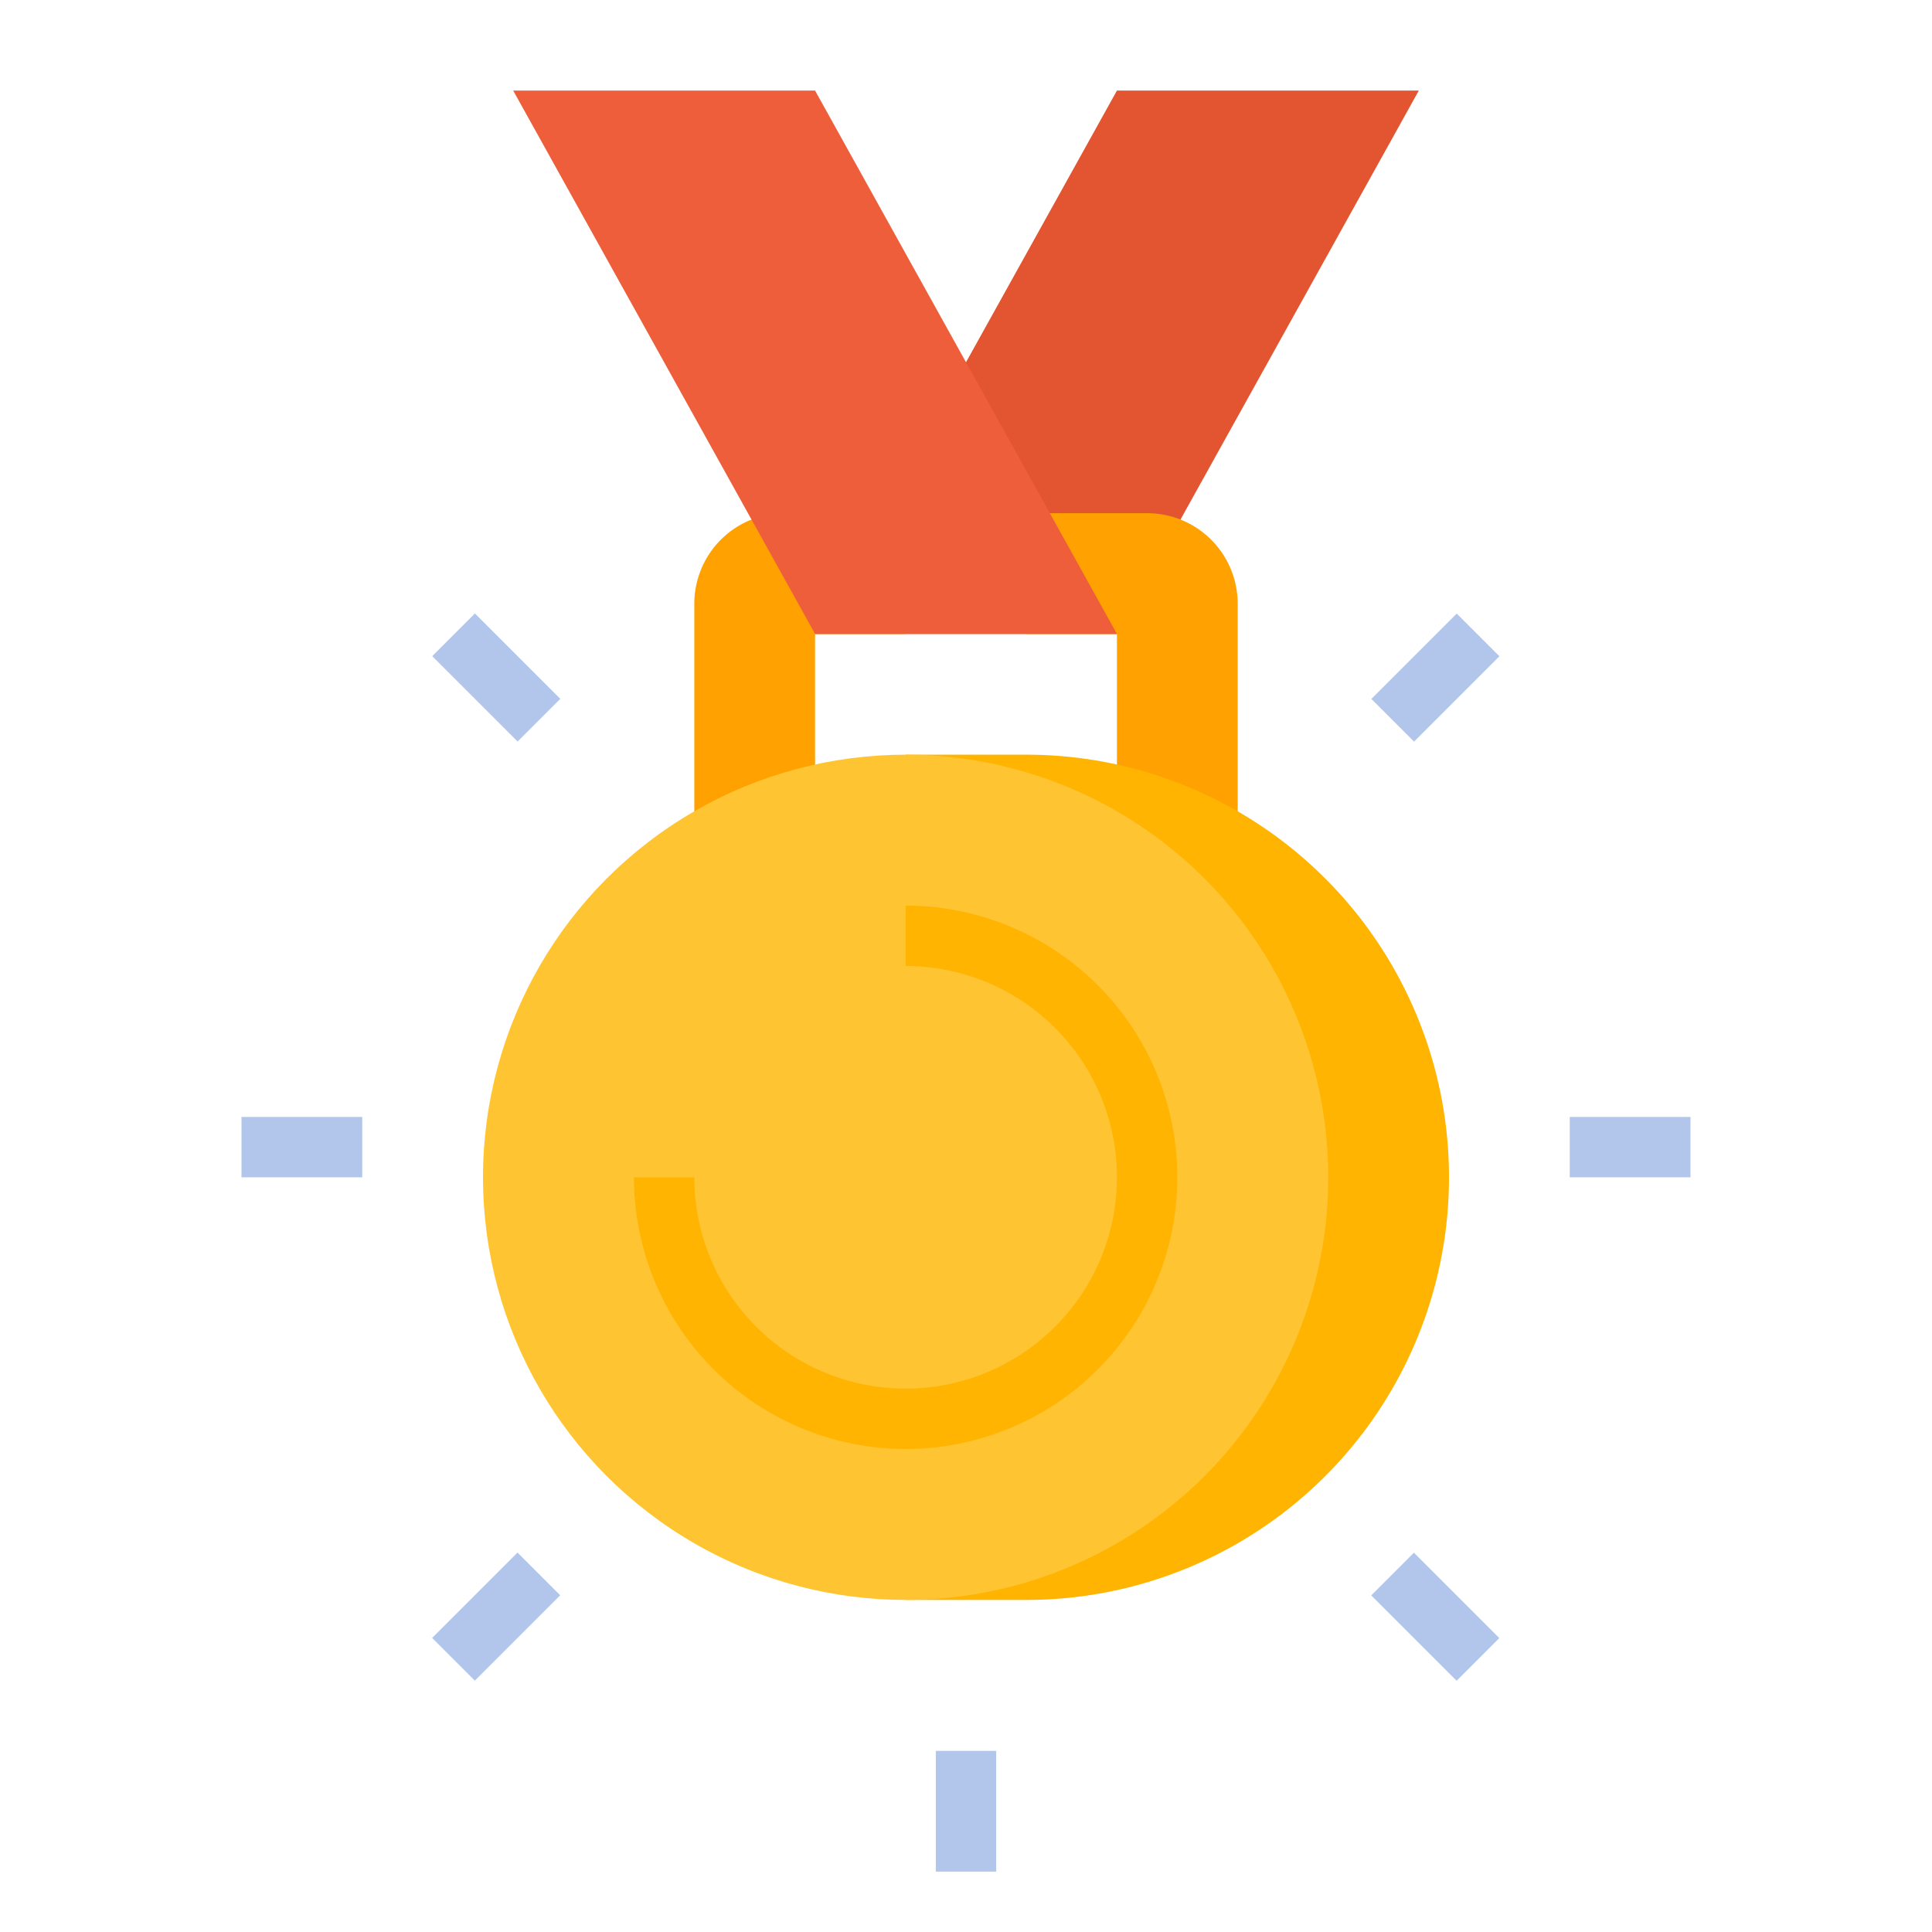
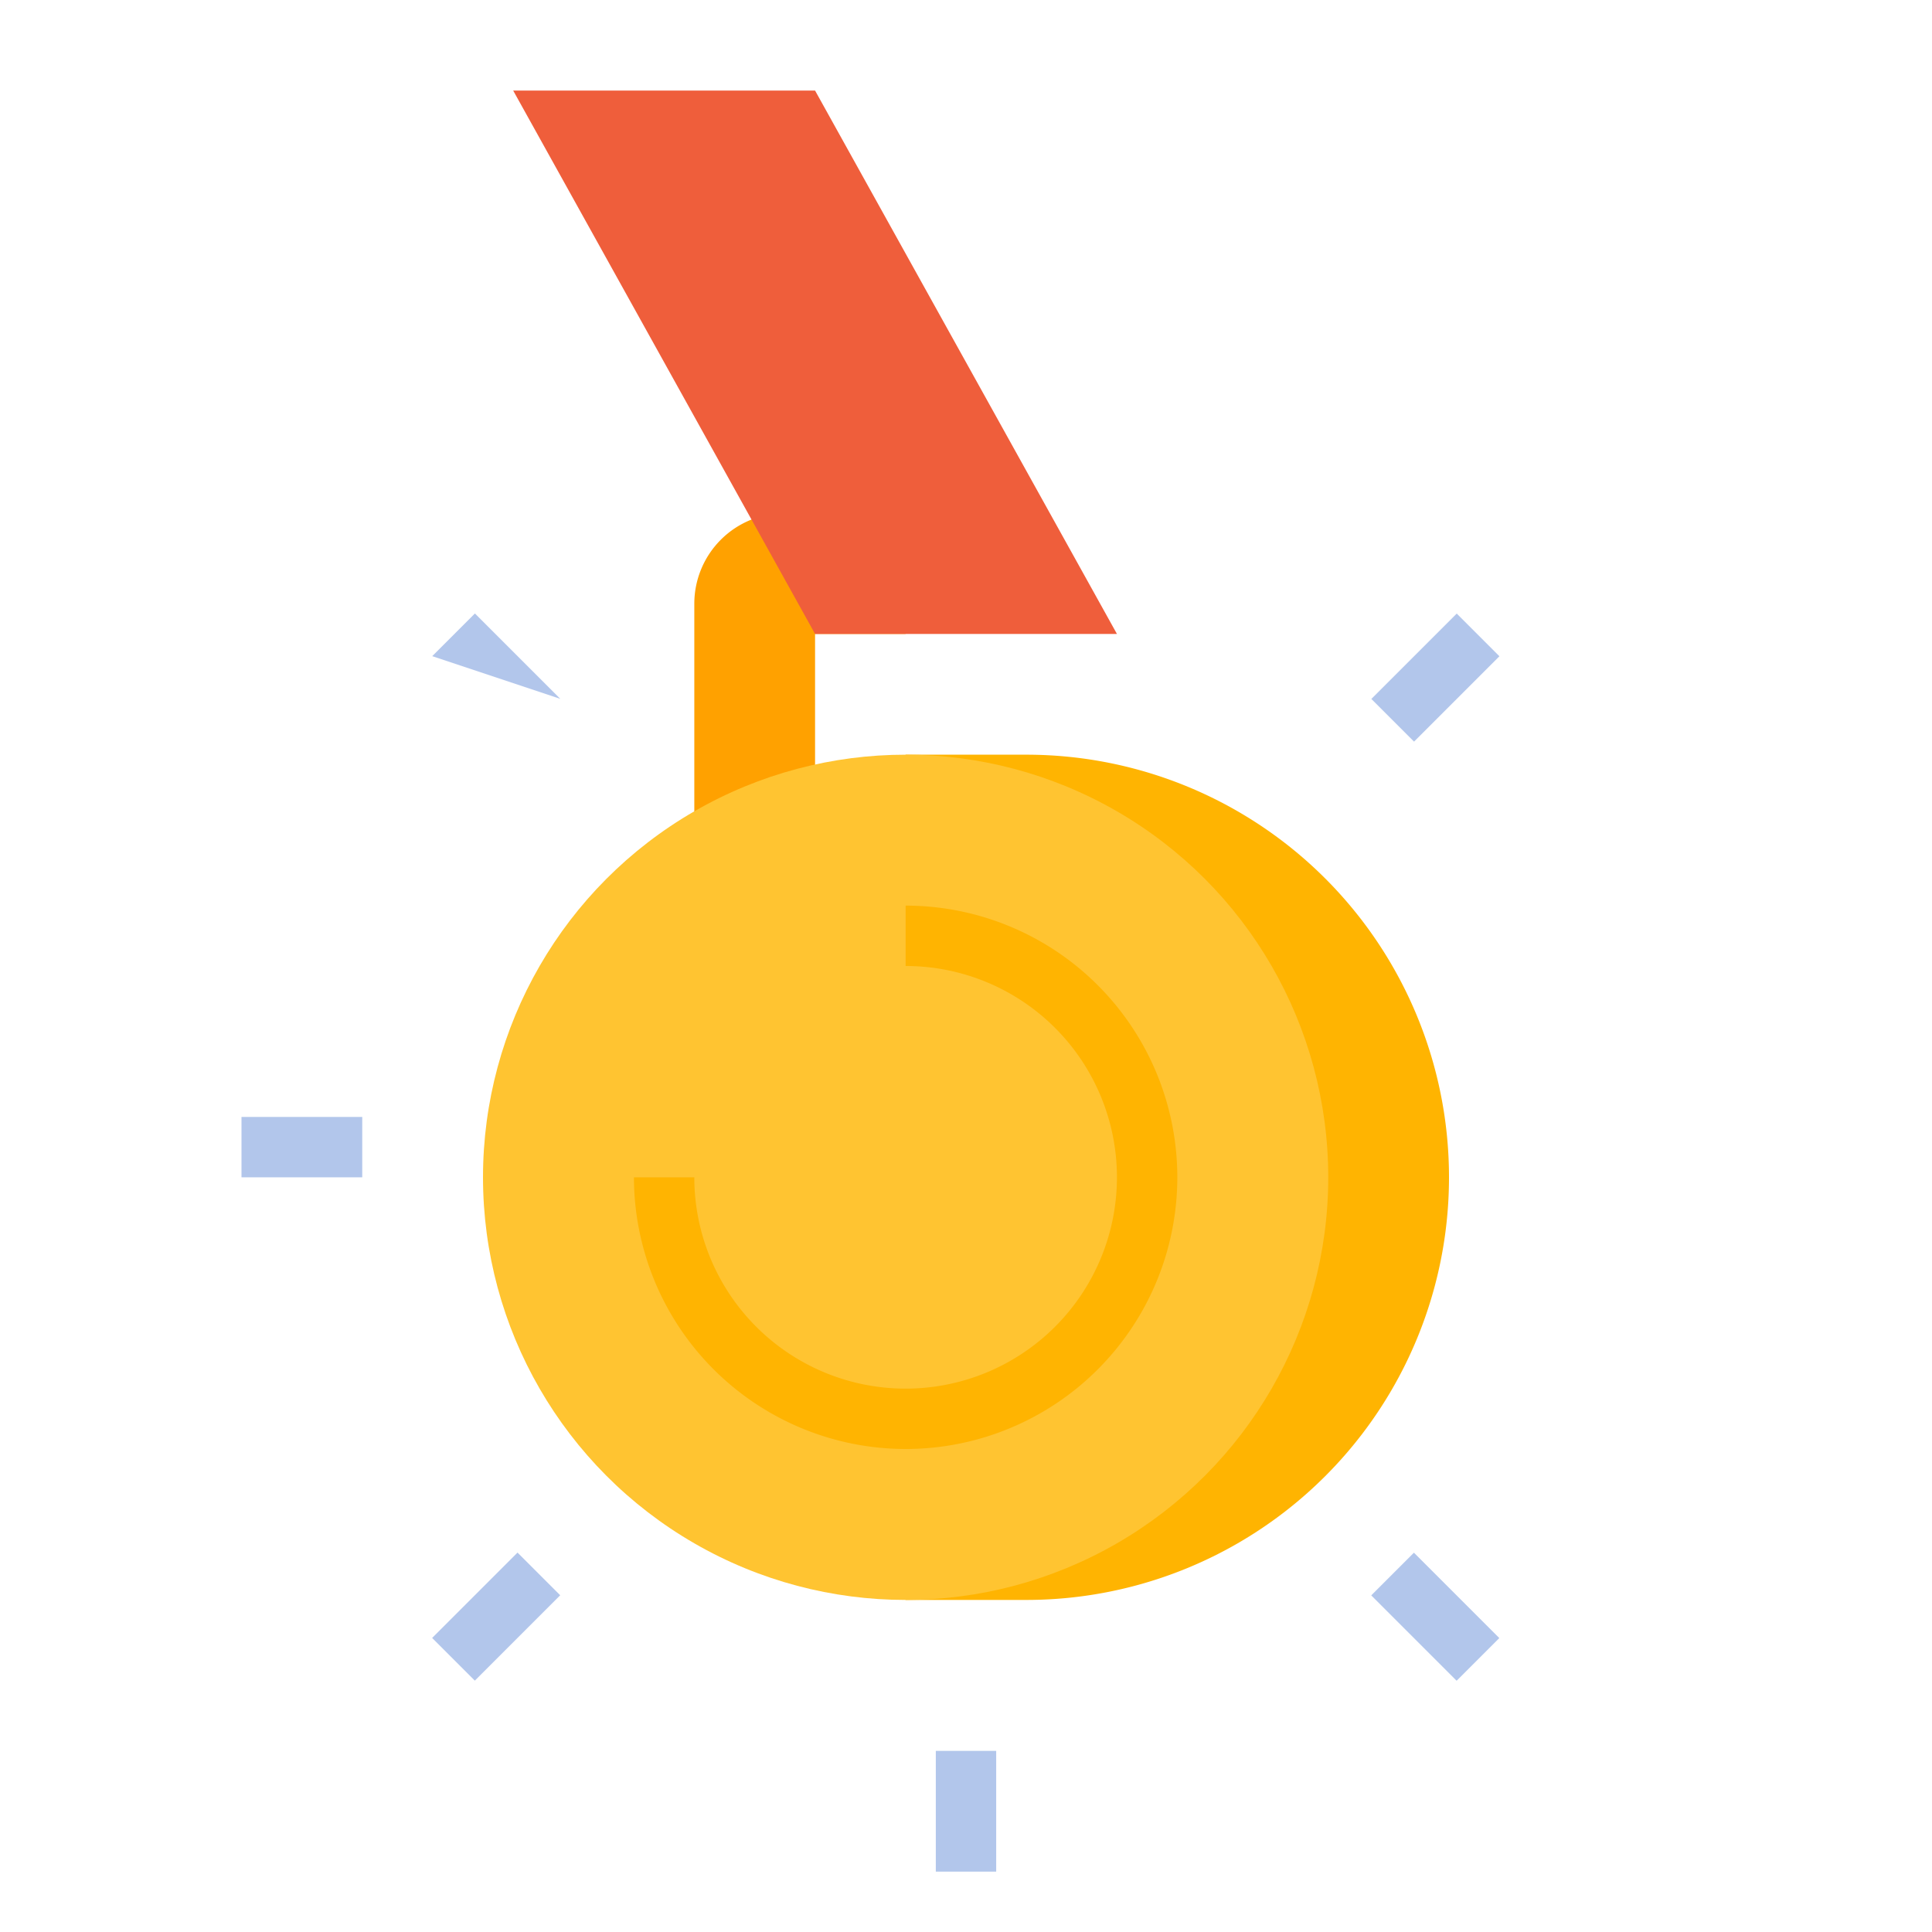
<svg xmlns="http://www.w3.org/2000/svg" id="flat" height="512" viewBox="0 0 512 512" width="512">
-   <path d="m376 24-80 144h-80l80-144z" fill="#e35430" />
  <path d="m208 136a24 24 0 0 0 -24 24v64h32v-56h24v-32z" fill="#ffa100" />
-   <path d="m304 136a24 24 0 0 1 24 24v64h-32v-56h-24v-32z" fill="#ffa100" />
  <path d="m240 200h32a112 112 0 0 1 112 112v0a112 112 0 0 1 -112 112h-32z" fill="#ffb401" />
  <circle cx="240" cy="312" fill="#ffc431" r="112" />
  <path d="m136 24 80 144h80l-80-144z" fill="#ef5e3b" />
  <g fill="#b2c6eb">
    <path d="m64 296h32v16h-32z" />
-     <path d="m416 296h32v16h-32z" />
    <path d="m115.549 420.45h32.001v16.001h-32.001z" transform="matrix(.707 -.707 .707 .707 -264.43 218.51)" />
    <path d="m364.45 171.549h32.001v16.001h-32.001z" transform="matrix(.707 -.707 .707 .707 -15.529 321.608)" />
    <path d="m248 464h16v32h-16z" />
    <path d="m372.45 412.45h16.001v32.001h-16.001z" transform="matrix(.707 -.707 .707 .707 -191.529 394.51)" />
-     <path d="m123.549 163.549h16.001v32.001h-16.001z" transform="matrix(.707 -.707 .707 .707 -88.431 145.608)" />
+     <path d="m123.549 163.549h16.001v32.001z" transform="matrix(.707 -.707 .707 .707 -88.431 145.608)" />
  </g>
  <path d="m240 384a72.081 72.081 0 0 1 -72-72h16a56 56 0 1 0 56-56v-16a72 72 0 0 1 0 144z" fill="#ffb401" />
</svg>